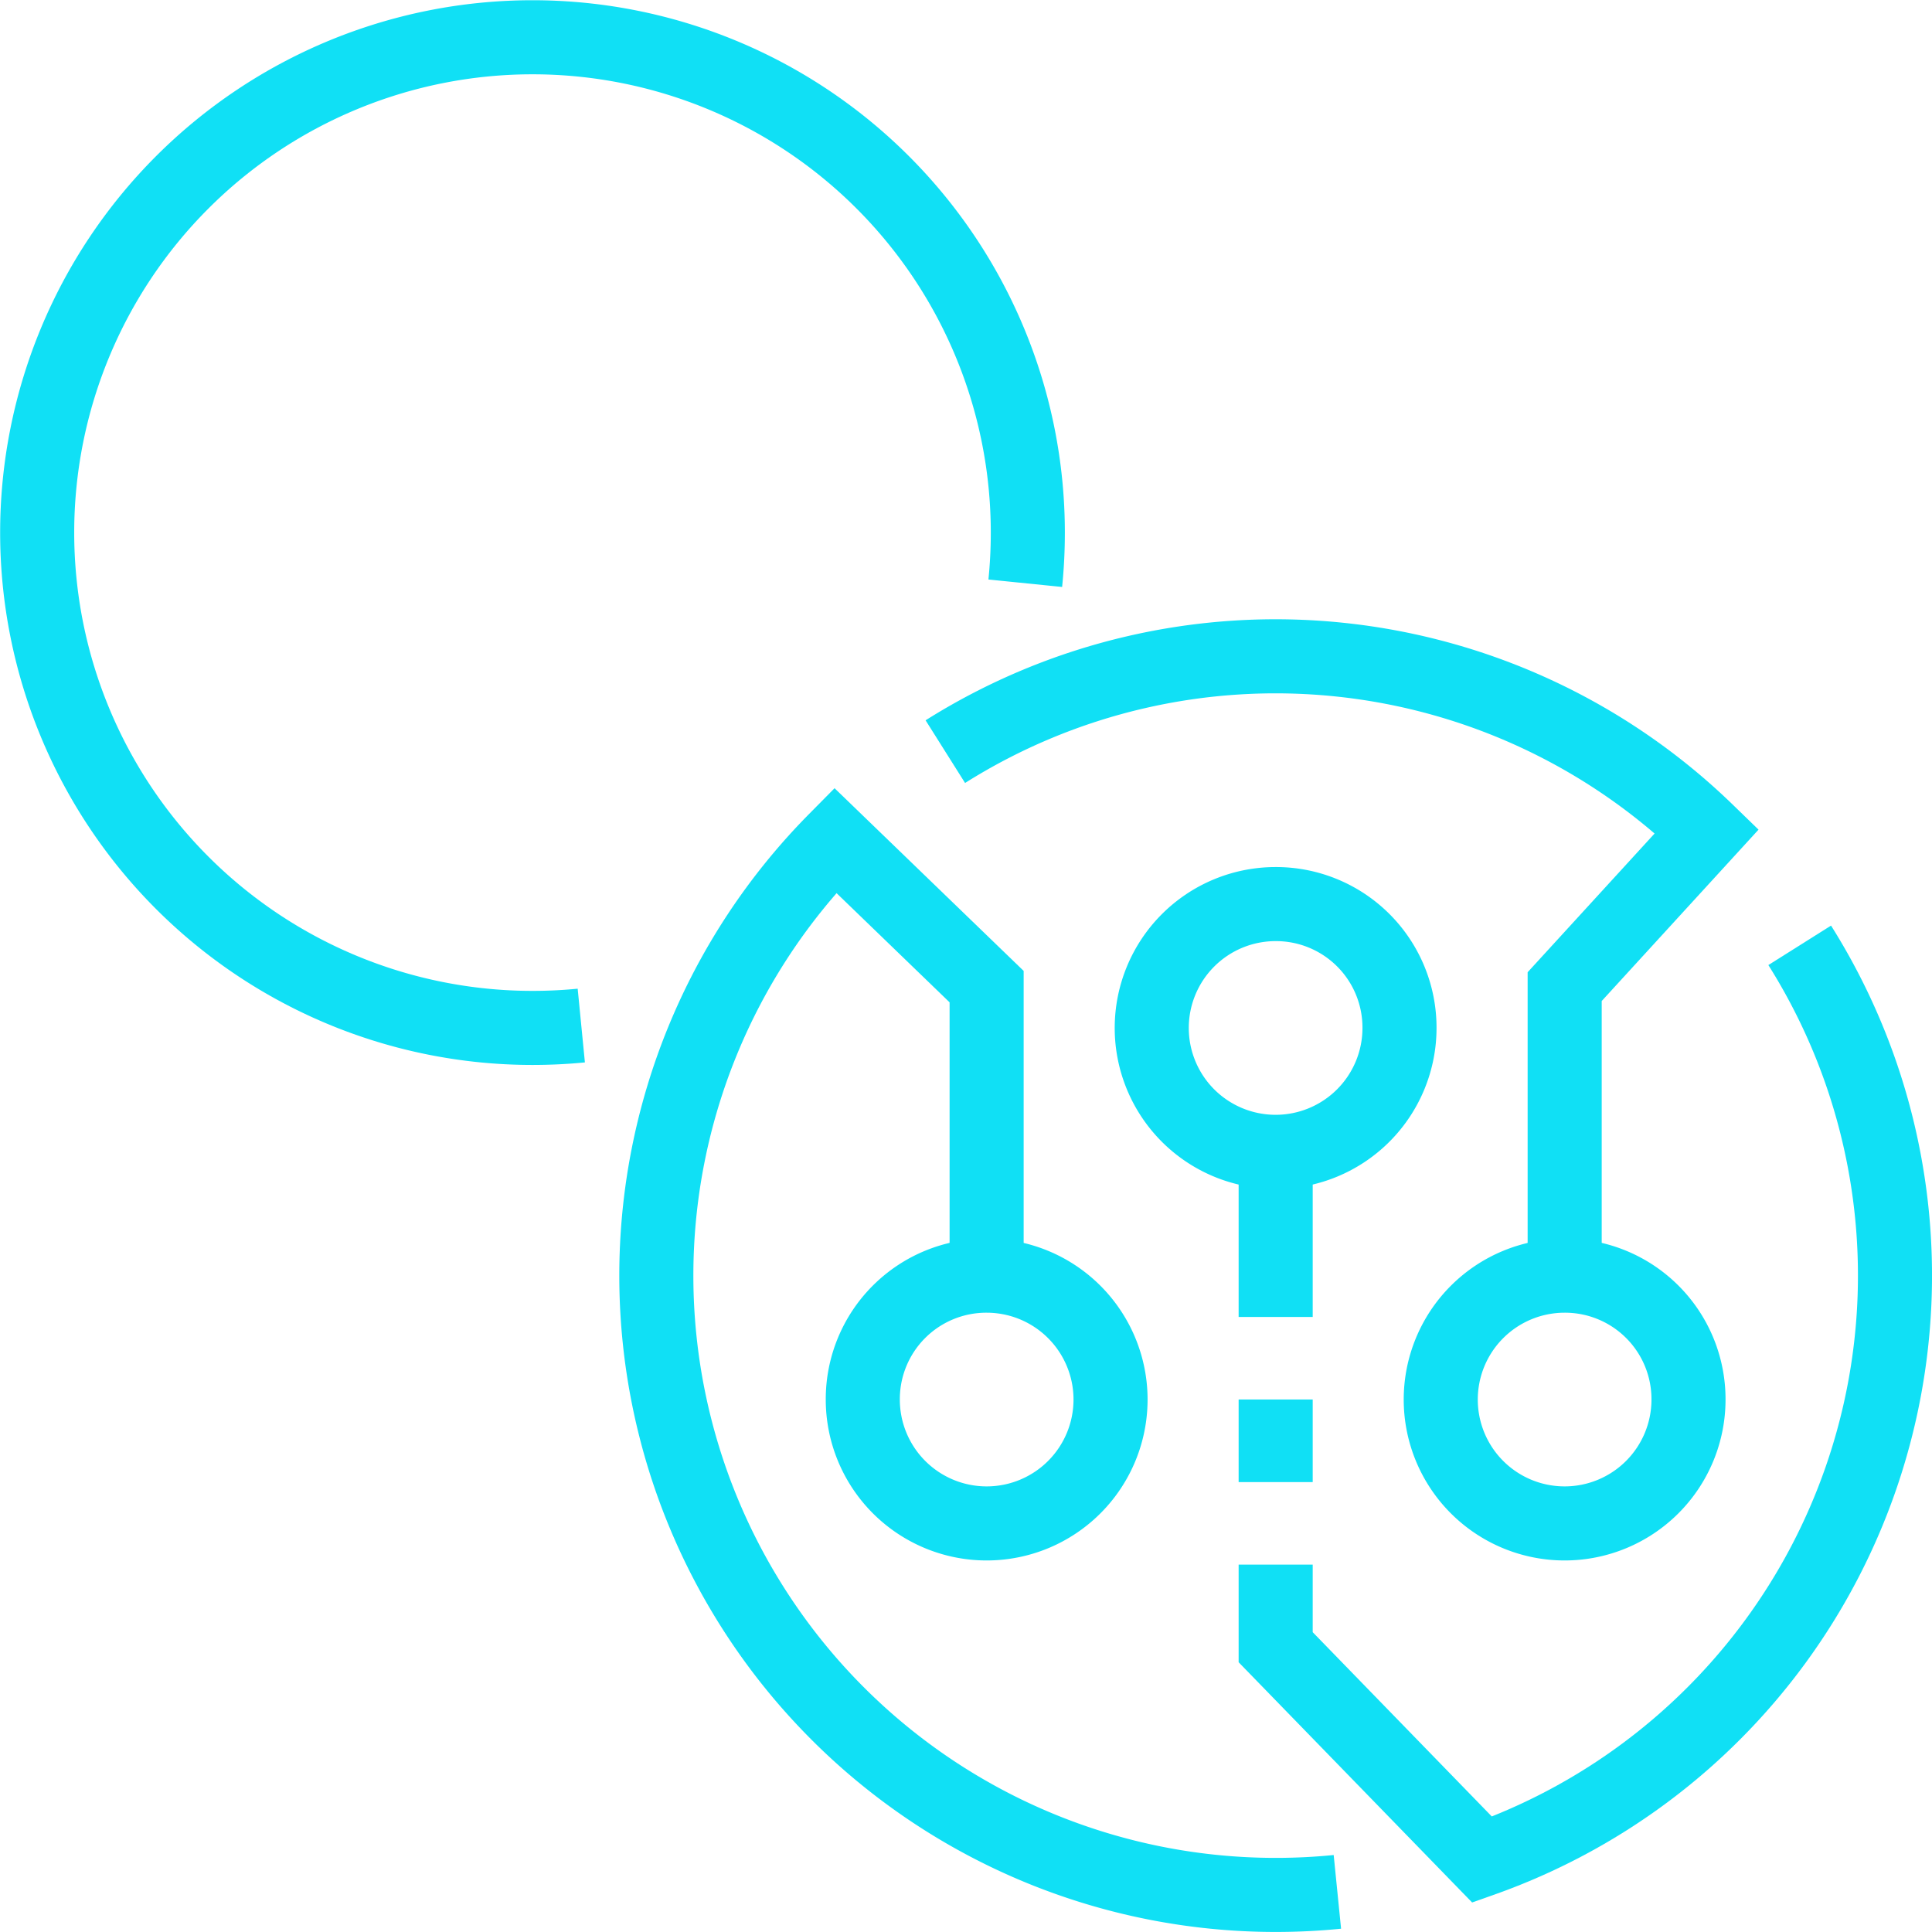
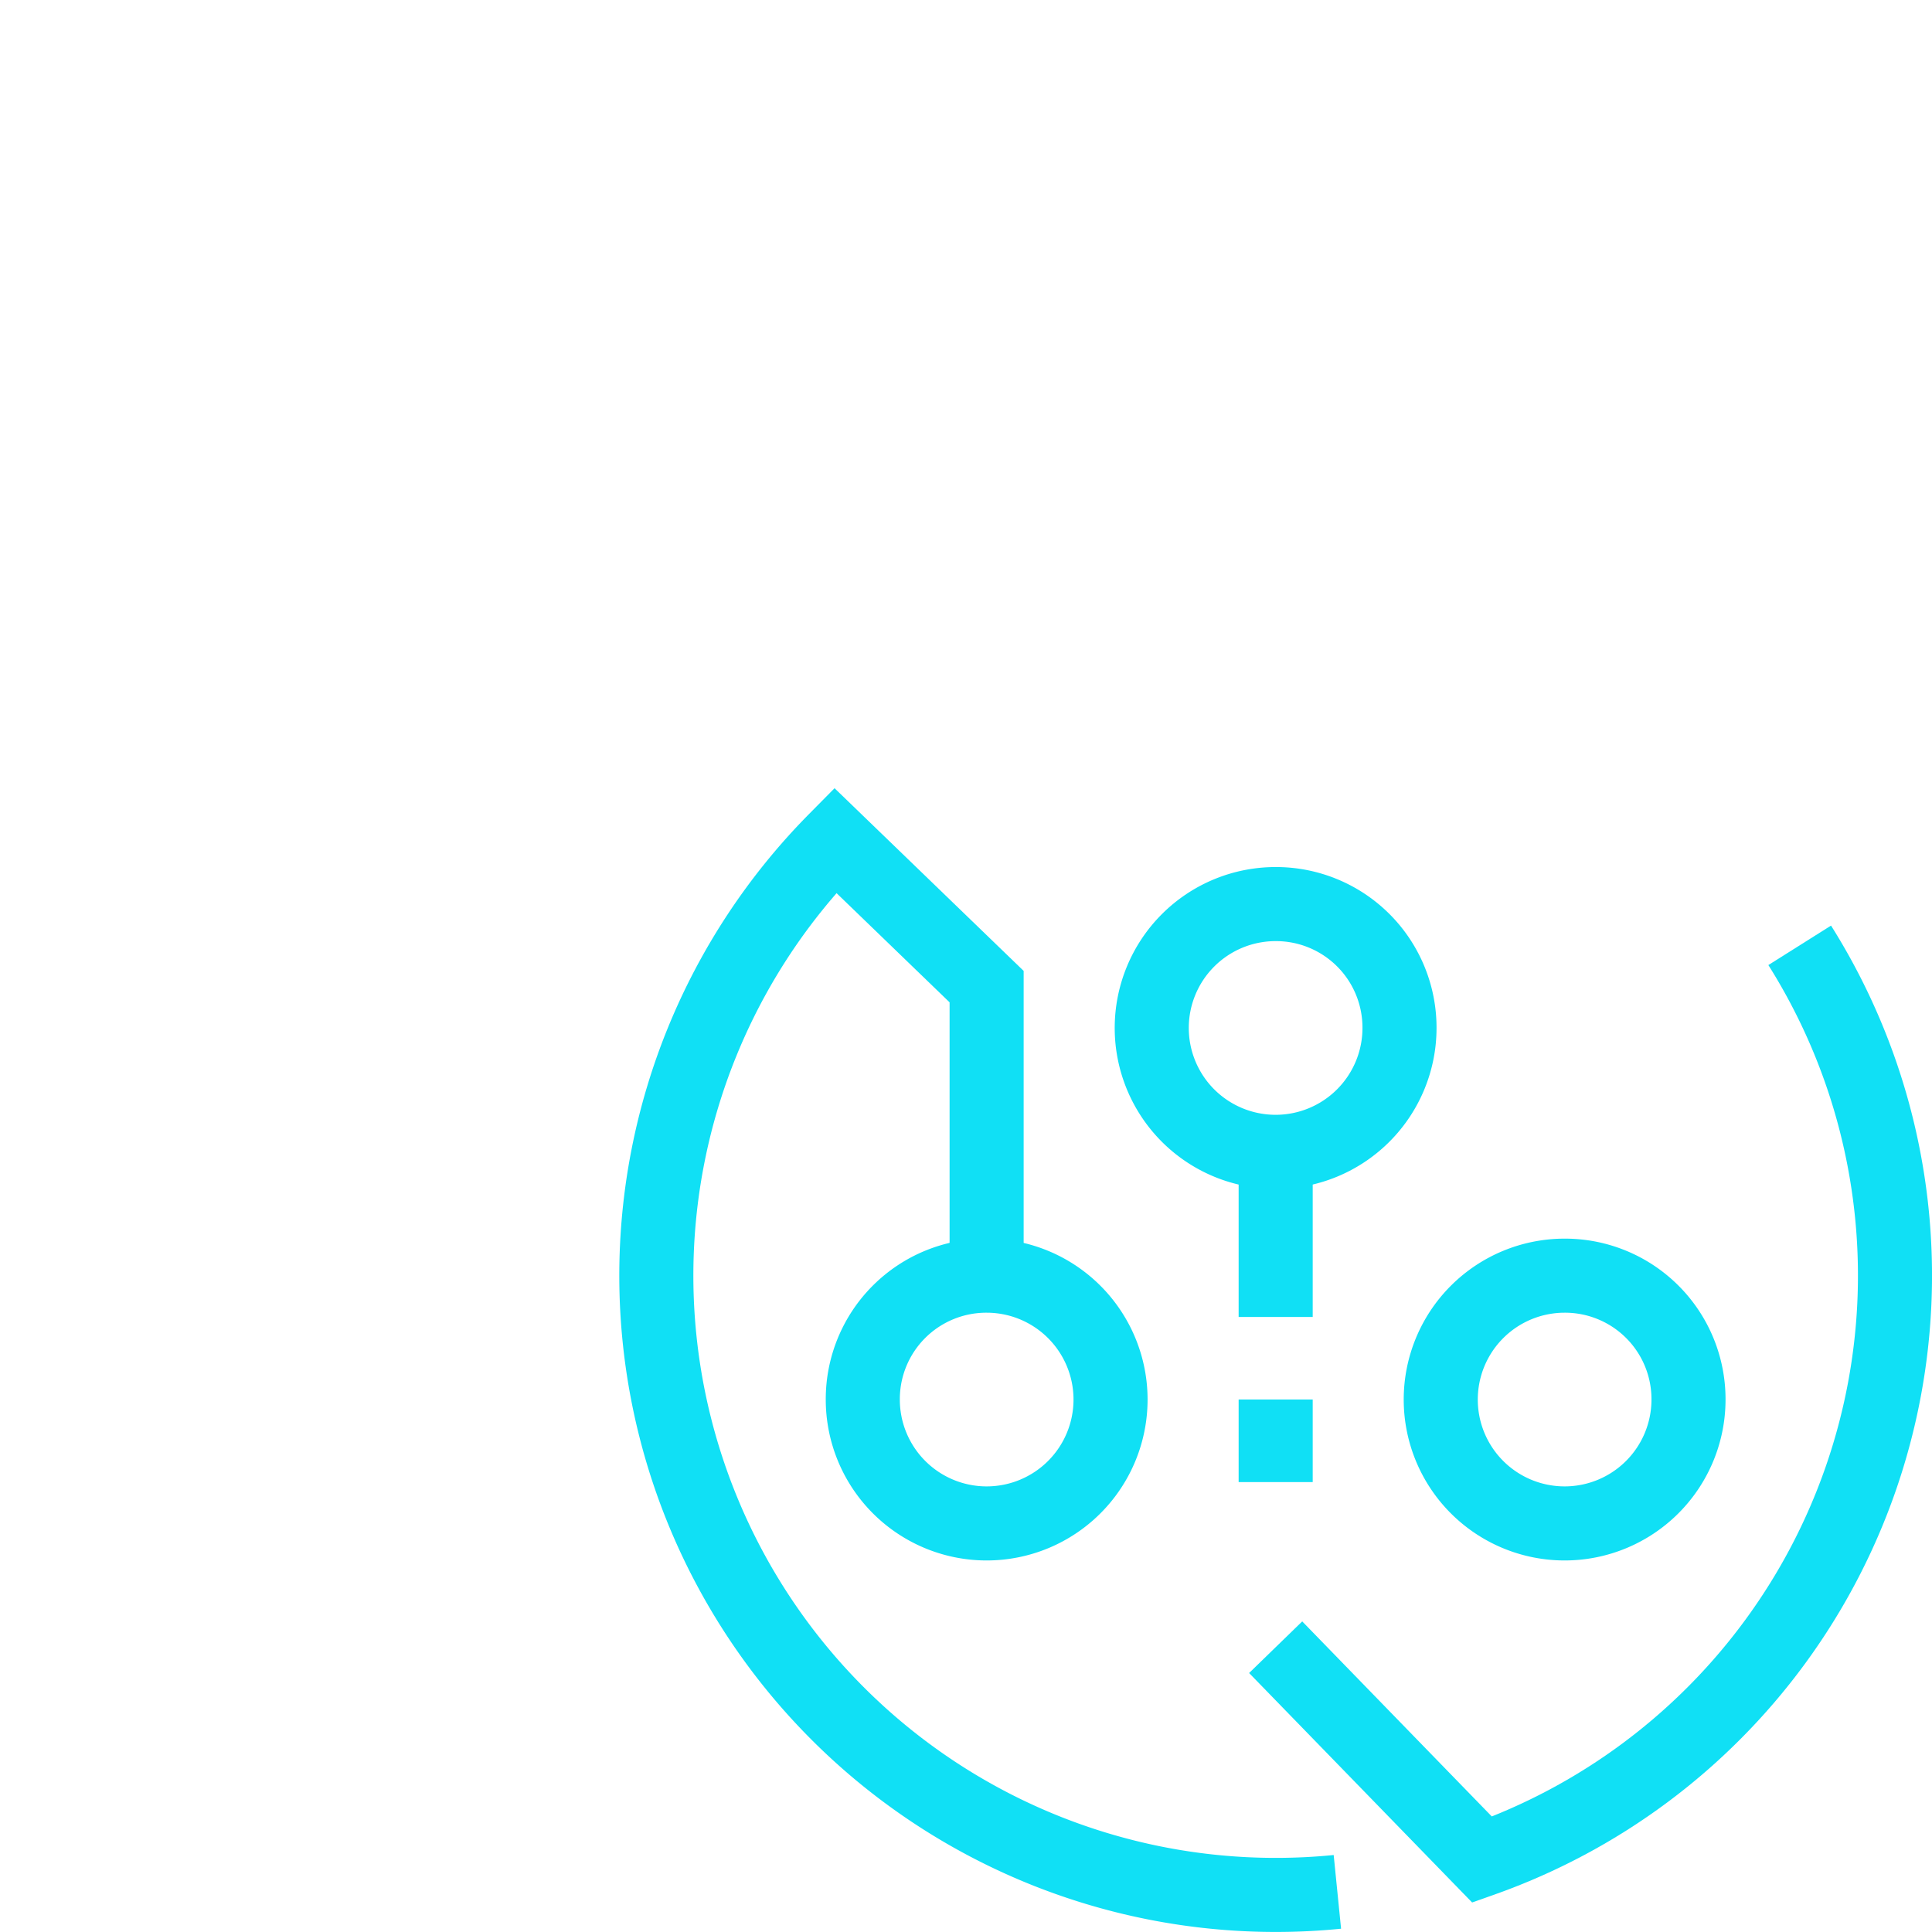
<svg xmlns="http://www.w3.org/2000/svg" width="41.735" height="41.734" viewBox="0 0 41.735 41.734">
  <g id="Group_1078" data-name="Group 1078" transform="translate(-209.2 -129.2)">
-     <path id="Path_2837" data-name="Path 2837" d="M221.757,151.354q-.52.051-1.054.051a10.7,10.7,0,1,1,10.7-10.7,10.821,10.821,0,0,1-.055,1.094" transform="translate(0 0)" fill="none" stroke="#10e0f5" stroke-miterlimit="10" stroke-width="1.6" />
    <line id="Line_150" data-name="Line 150" y2="3.568" transform="translate(236.757 154.081)" fill="none" stroke="#10e0f5" stroke-miterlimit="10" stroke-width="1.6" />
    <line id="Line_151" data-name="Line 151" y2="1.784" transform="translate(236.757 159.432)" fill="none" stroke="#10e0f5" stroke-miterlimit="10" stroke-width="1.6" />
    <path id="Path_2838" data-name="Path 2838" d="M232.679,160A2.676,2.676,0,1,1,230,162.678,2.668,2.668,0,0,1,232.679,160Z" transform="translate(-2.162 -3.243)" fill="none" stroke="#10e0f5" stroke-miterlimit="10" stroke-width="1.6" />
-     <path id="Path_2839" data-name="Path 2839" d="M232,147.059a13.383,13.383,0,0,1,16.452,1.718l-3.073,3.358v6.243" transform="translate(-2.379 -1.622)" fill="none" stroke="#10e0f5" stroke-miterlimit="10" stroke-width="1.6" />
    <path id="Path_2840" data-name="Path 2840" d="M239.712,172.172q-.658.066-1.333.066a13.378,13.378,0,0,1-9.516-22.782l3.272,3.161v6.243" transform="translate(-1.622 -2.104)" fill="none" stroke="#10e0f5" stroke-miterlimit="10" stroke-width="1.6" />
-     <path id="Path_2841" data-name="Path 2841" d="M251.32,152a13.386,13.386,0,0,1-6.86,19.751L240,167.162v-1.784" transform="translate(-3.243 -2.379)" fill="none" stroke="#10e0f5" stroke-miterlimit="10" stroke-width="1.6" />
+     <path id="Path_2841" data-name="Path 2841" d="M251.32,152a13.386,13.386,0,0,1-6.86,19.751L240,167.162" transform="translate(-3.243 -2.379)" fill="none" stroke="#10e0f5" stroke-miterlimit="10" stroke-width="1.6" />
    <path id="Path_2842" data-name="Path 2842" d="M246.672,160a2.676,2.676,0,1,0,2.679,2.678A2.668,2.668,0,0,0,246.672,160Z" transform="translate(-3.676 -3.243)" fill="none" stroke="#10e0f5" stroke-miterlimit="10" stroke-width="1.6" />
    <path id="Path_2843" data-name="Path 2843" d="M239.672,151a2.676,2.676,0,1,0,2.679,2.678A2.668,2.668,0,0,0,239.672,151Z" transform="translate(-2.919 -2.27)" fill="none" stroke="#10e0f5" stroke-miterlimit="10" stroke-width="1.6" />
  </g>
</svg>